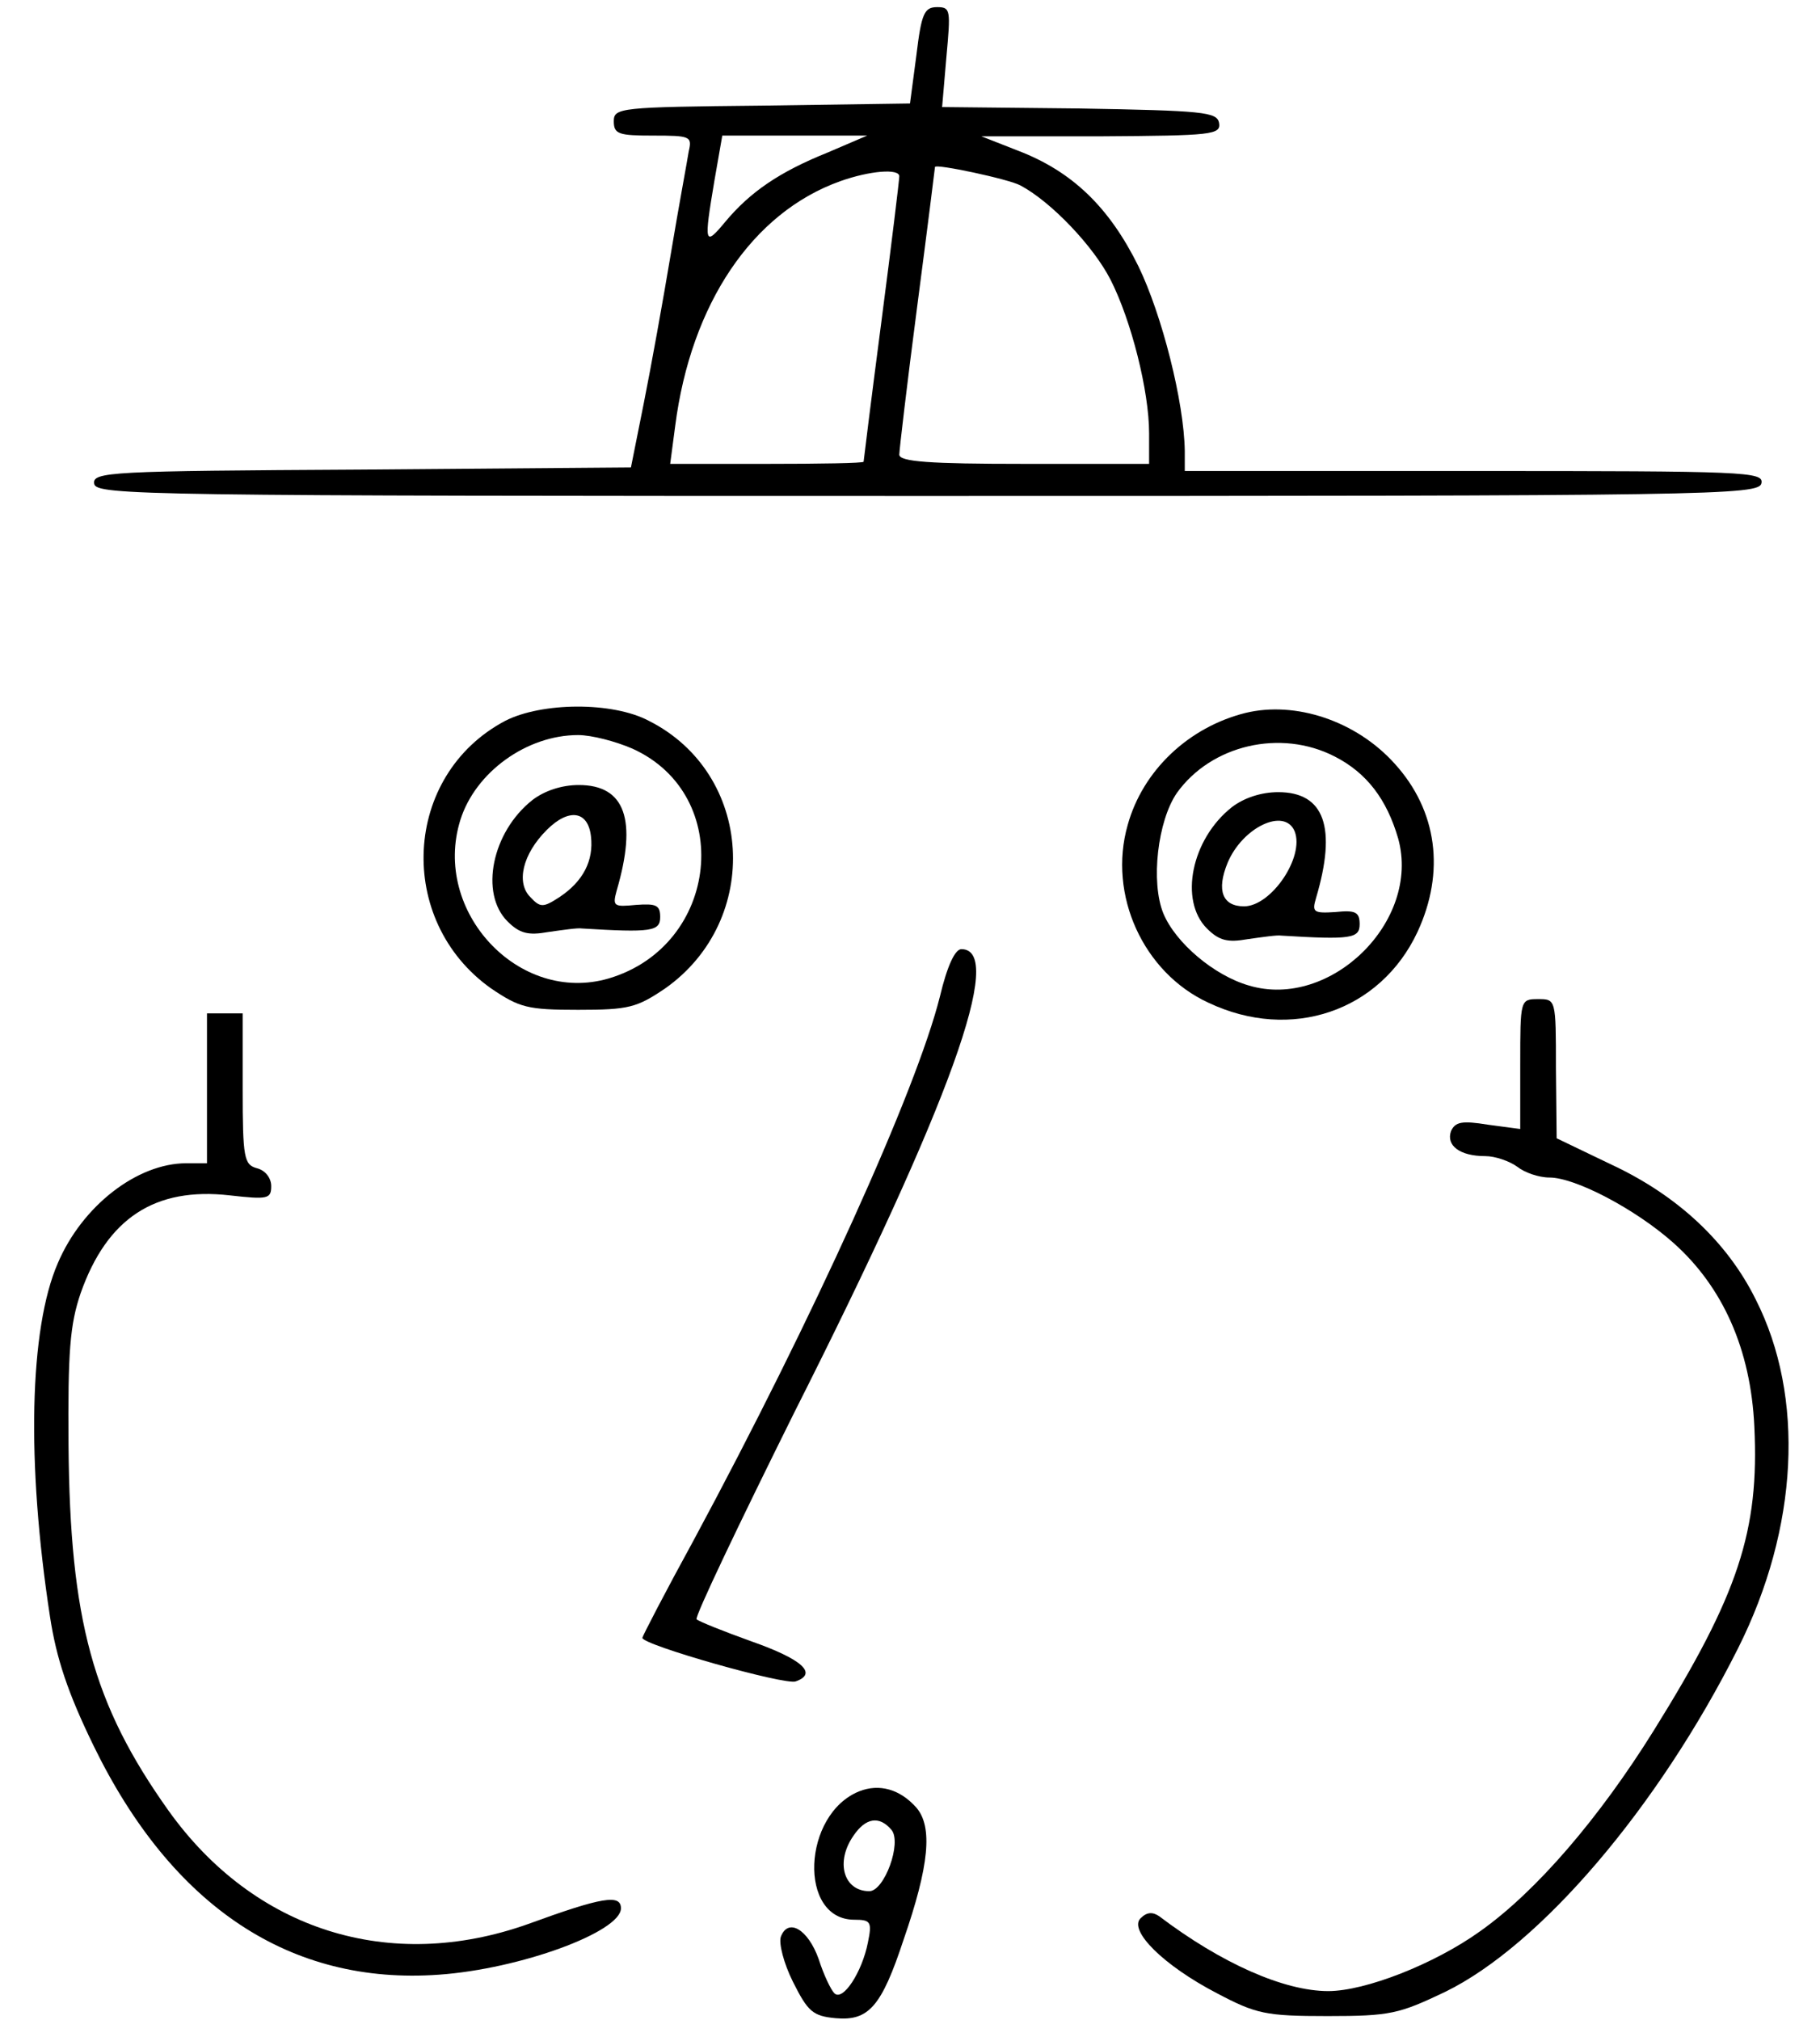
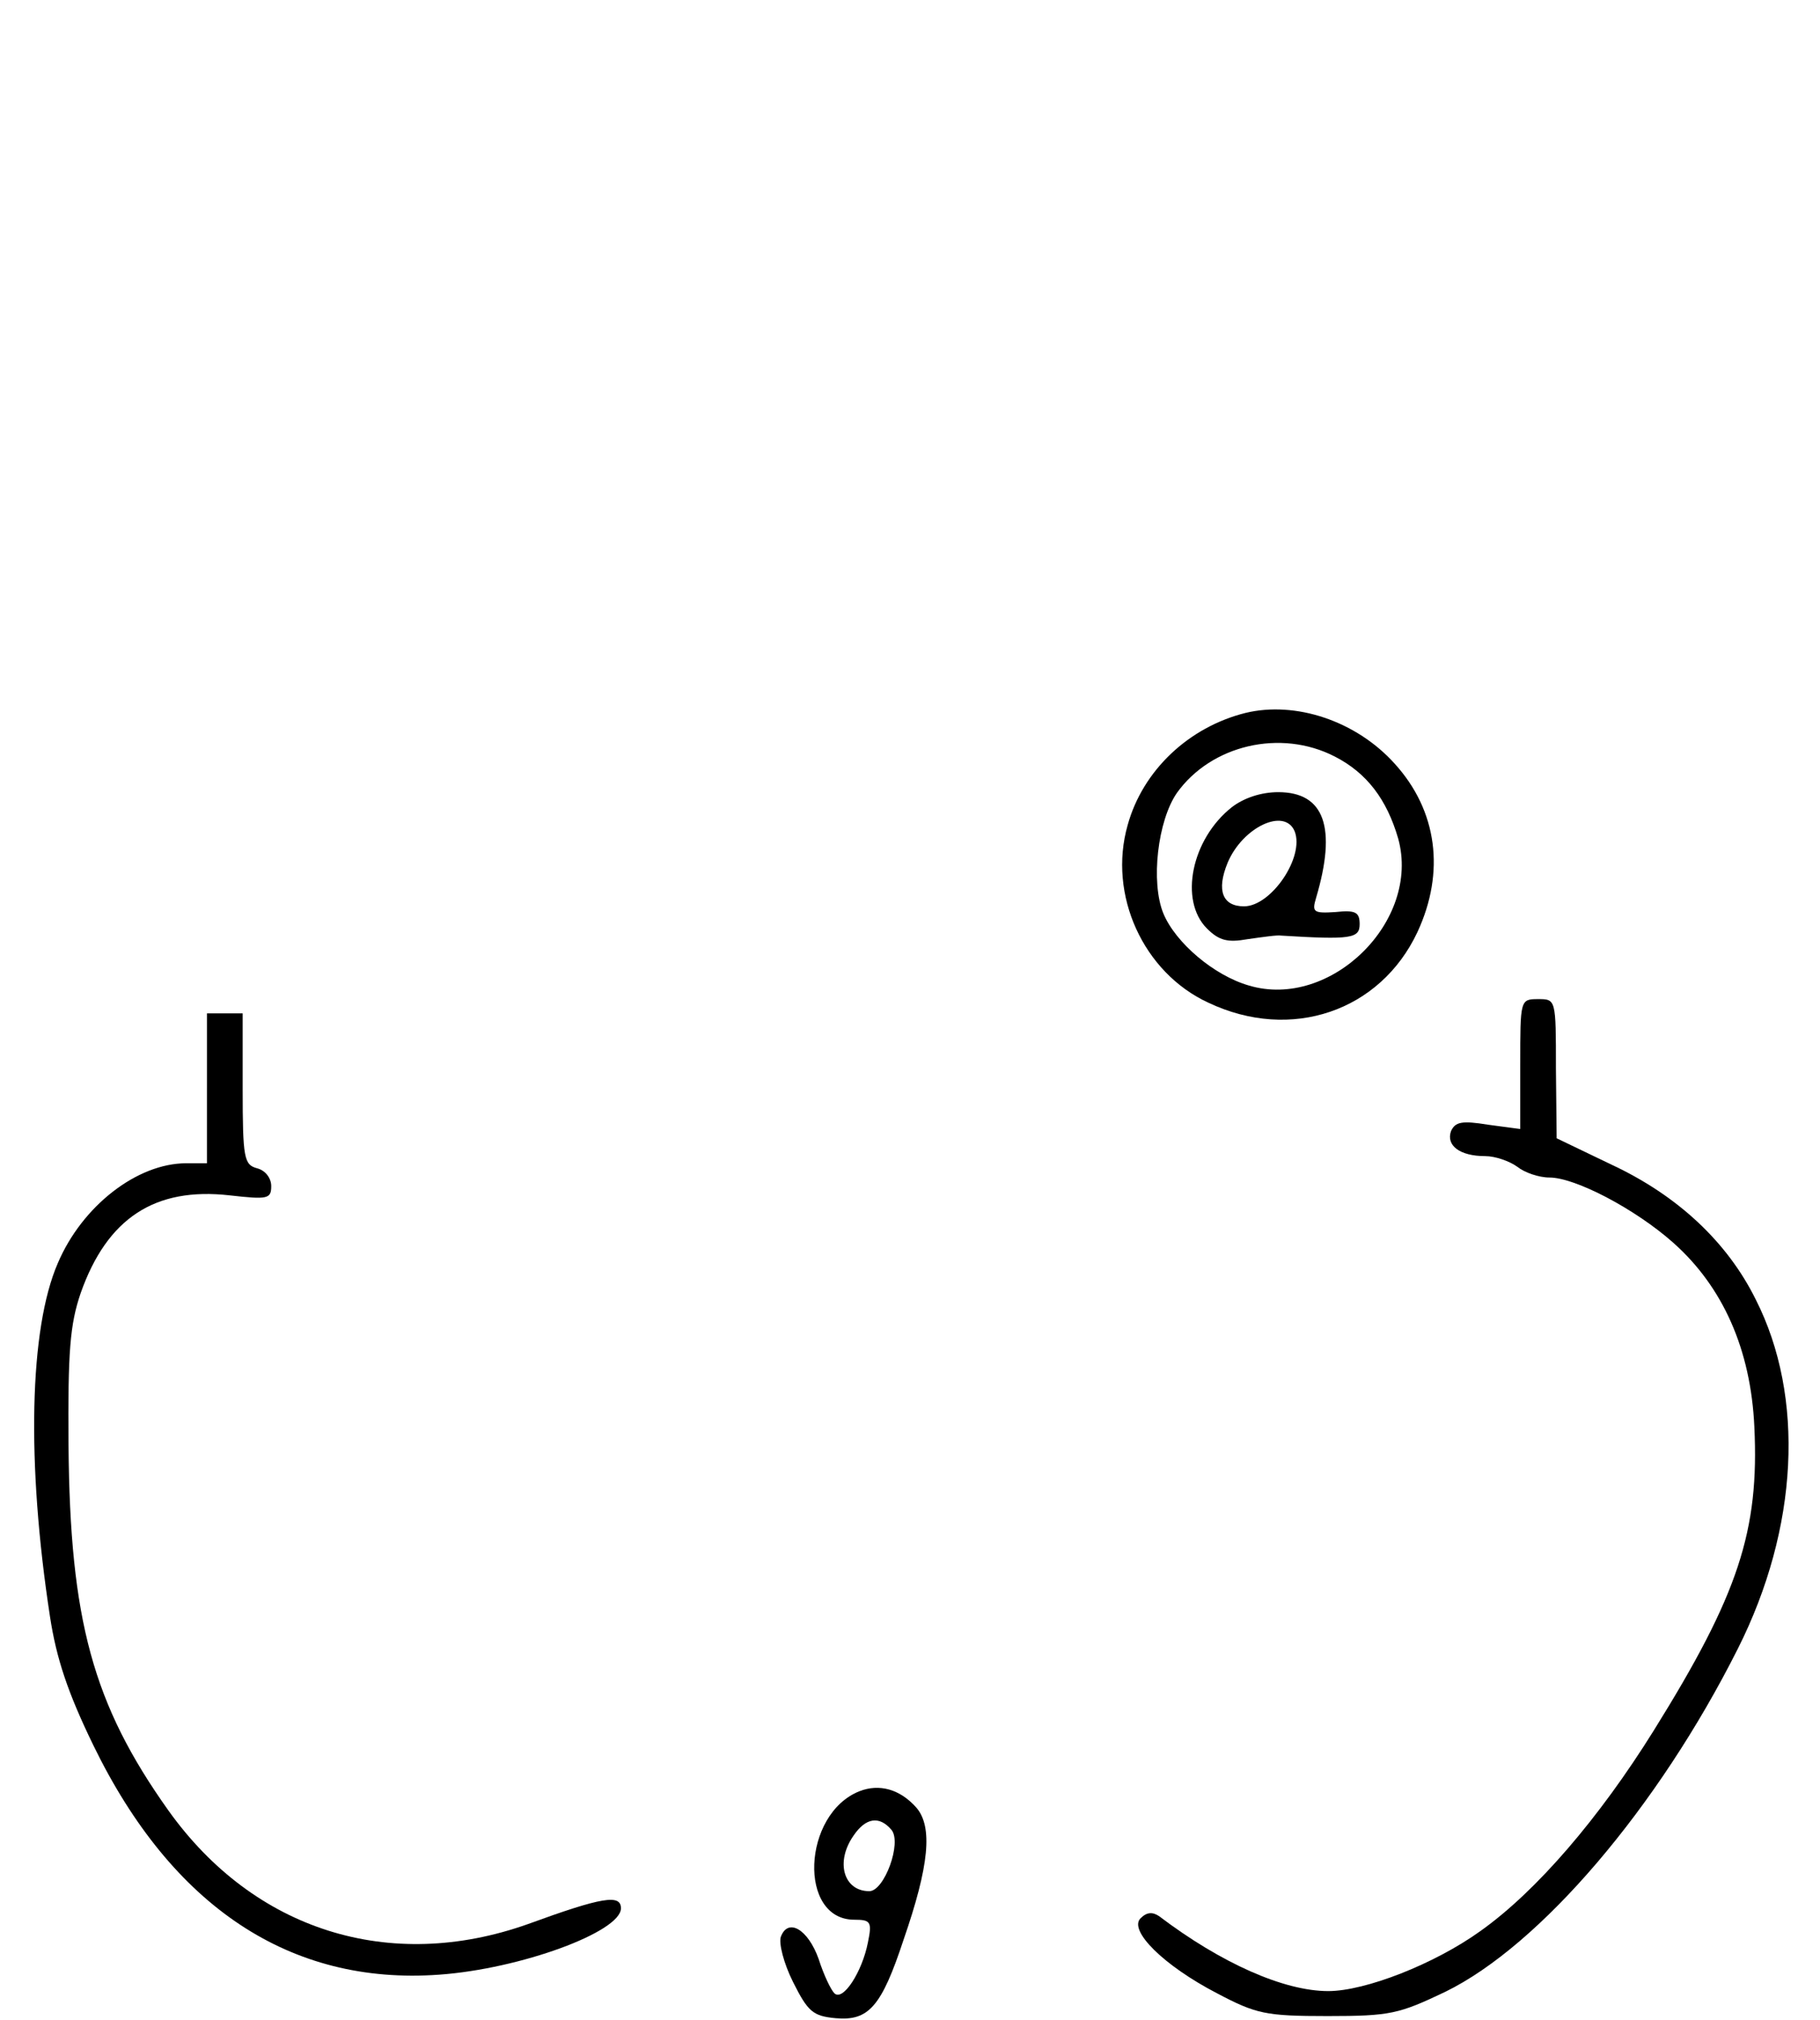
<svg xmlns="http://www.w3.org/2000/svg" version="1.0" width="255pt" height="283pt" viewBox="0 0 255 283" preserveAspectRatio="xMidYMid meet">
  <g transform="translate(0,283) scale(0.1,-0.1)" fill="#000000" stroke="none">
-     <path d="M1284 2753 l-9 -68 -207 -3 c-200 -2 -208 -3 -208 -22 0 -18 7 -20 55 -20 52 0 55 -1 50 -22 -2 -13 -14 -77 -25 -143 -11 -66 -28 -160 -38 -210 l-18 -90 -378 -3 c-352 -2 -377 -3 -374 -20 3 -16 70 -17 1168 -17 1101 0 1165 1 1168 18 3 16 -21 17 -402 17 l-406 0 0 28 c-1 69 -32 191 -65 259 -41 83 -93 133 -169 162 l-51 20 168 0 c155 1 168 2 165 19 -3 15 -22 17 -196 20 l-192 2 6 70 c6 66 6 70 -13 70 -18 0 -22 -9 -29 -67z m-125 -137 c-67 -27 -108 -55 -143 -97 -29 -35 -30 -31 -15 58 l11 63 102 0 101 0 -56 -24z m271 -46 c43 -23 102 -85 126 -132 29 -57 54 -156 54 -215 l0 -43 -175 0 c-133 0 -175 3 -175 13 0 6 11 100 25 207 14 107 25 195 25 196 0 5 104 -17 120 -26z m-170 13 c0 -5 -11 -96 -25 -203 -14 -107 -25 -196 -25 -197 0 -2 -61 -3 -135 -3 l-136 0 7 53 c22 171 108 299 231 343 42 15 83 18 83 7z" />
-     <path d="M708 1820 c-144 -76 -154 -280 -20 -375 40 -27 51 -30 122 -30 71 0 82 3 122 30 136 96 124 301 -23 375 -51 27 -150 26 -201 0z m178 -39 c144 -65 122 -276 -33 -322 -126 -37 -248 94 -208 222 21 67 93 119 165 119 19 0 53 -9 76 -19z" />
-     <path d="M746 1709 c-57 -45 -74 -131 -35 -170 17 -17 29 -20 57 -15 21 3 42 6 47 5 98 -6 110 -4 110 16 0 17 -6 19 -34 17 -31 -3 -33 -2 -27 20 29 99 12 148 -53 148 -24 0 -48 -8 -65 -21z m82 -51 c4 -34 -11 -63 -44 -85 -23 -15 -27 -15 -41 0 -20 20 -11 60 23 94 31 31 58 27 62 -9z" />
    <path d="M1745 1831 c-80 -20 -144 -81 -165 -157 -28 -98 22 -207 113 -249 116 -55 241 -12 293 99 39 84 28 170 -32 236 -54 60 -139 88 -209 71z m125 -61 c45 -23 73 -60 89 -115 32 -116 -95 -240 -209 -206 -49 14 -103 60 -120 101 -18 44 -8 130 19 169 48 67 145 90 221 51z" />
    <path d="M1726 1699 c-57 -45 -74 -131 -35 -170 17 -17 29 -20 57 -15 21 3 42 6 47 5 98 -6 110 -4 110 16 0 17 -6 20 -34 17 -31 -2 -33 0 -27 20 29 98 12 148 -53 148 -24 0 -48 -8 -65 -21z m88 -34 c14 -36 -33 -105 -71 -105 -30 0 -39 22 -23 61 21 50 80 78 94 44z" />
-     <path d="M1317 1434 c-33 -132 -177 -450 -345 -762 -40 -73 -72 -135 -72 -137 0 -10 201 -67 215 -61 31 11 9 31 -62 56 -39 14 -74 28 -77 31 -3 3 59 133 137 290 219 434 296 649 234 649 -9 0 -20 -24 -30 -66z" />
    <path d="M2130 1339 l0 -91 -45 6 c-37 6 -46 4 -52 -9 -7 -20 12 -35 48 -35 14 0 34 -7 45 -15 10 -8 30 -15 45 -15 36 0 120 -44 173 -91 70 -62 109 -150 114 -258 7 -146 -22 -235 -141 -426 -76 -122 -164 -225 -243 -281 -64 -46 -161 -84 -213 -84 -62 0 -150 39 -237 105 -9 6 -17 6 -26 -3 -17 -17 32 -66 107 -105 55 -29 68 -32 155 -32 88 0 100 3 165 34 133 65 298 258 410 481 85 169 94 353 25 489 -40 81 -110 146 -202 189 l-77 37 -1 98 c0 97 0 97 -25 97 -25 0 -25 -1 -25 -91z" />
    <path d="M290 1305 l0 -105 -29 0 c-69 0 -146 -60 -180 -140 -40 -92 -44 -280 -11 -495 9 -59 25 -107 61 -181 110 -226 276 -336 484 -321 114 8 255 60 255 93 0 20 -26 16 -130 -22 -194 -69 -384 -9 -504 159 -106 149 -138 267 -140 512 -1 131 2 169 17 213 37 105 104 149 209 137 53 -6 58 -5 58 13 0 11 -8 22 -20 25 -18 5 -20 14 -20 111 l0 106 -25 0 -25 0 0 -105z" />
    <path d="M1204 320 c-80 -32 -86 -180 -7 -180 23 0 25 -3 19 -32 -8 -41 -35 -83 -47 -71 -5 5 -15 26 -22 48 -15 42 -43 58 -53 31 -3 -9 4 -37 17 -63 21 -42 28 -48 60 -51 46 -4 64 16 95 110 36 104 41 158 18 185 -23 26 -52 34 -80 23z m45 -54 c15 -18 -10 -86 -31 -86 -36 0 -48 41 -22 78 17 25 36 28 53 8z" />
  </g>
</svg>